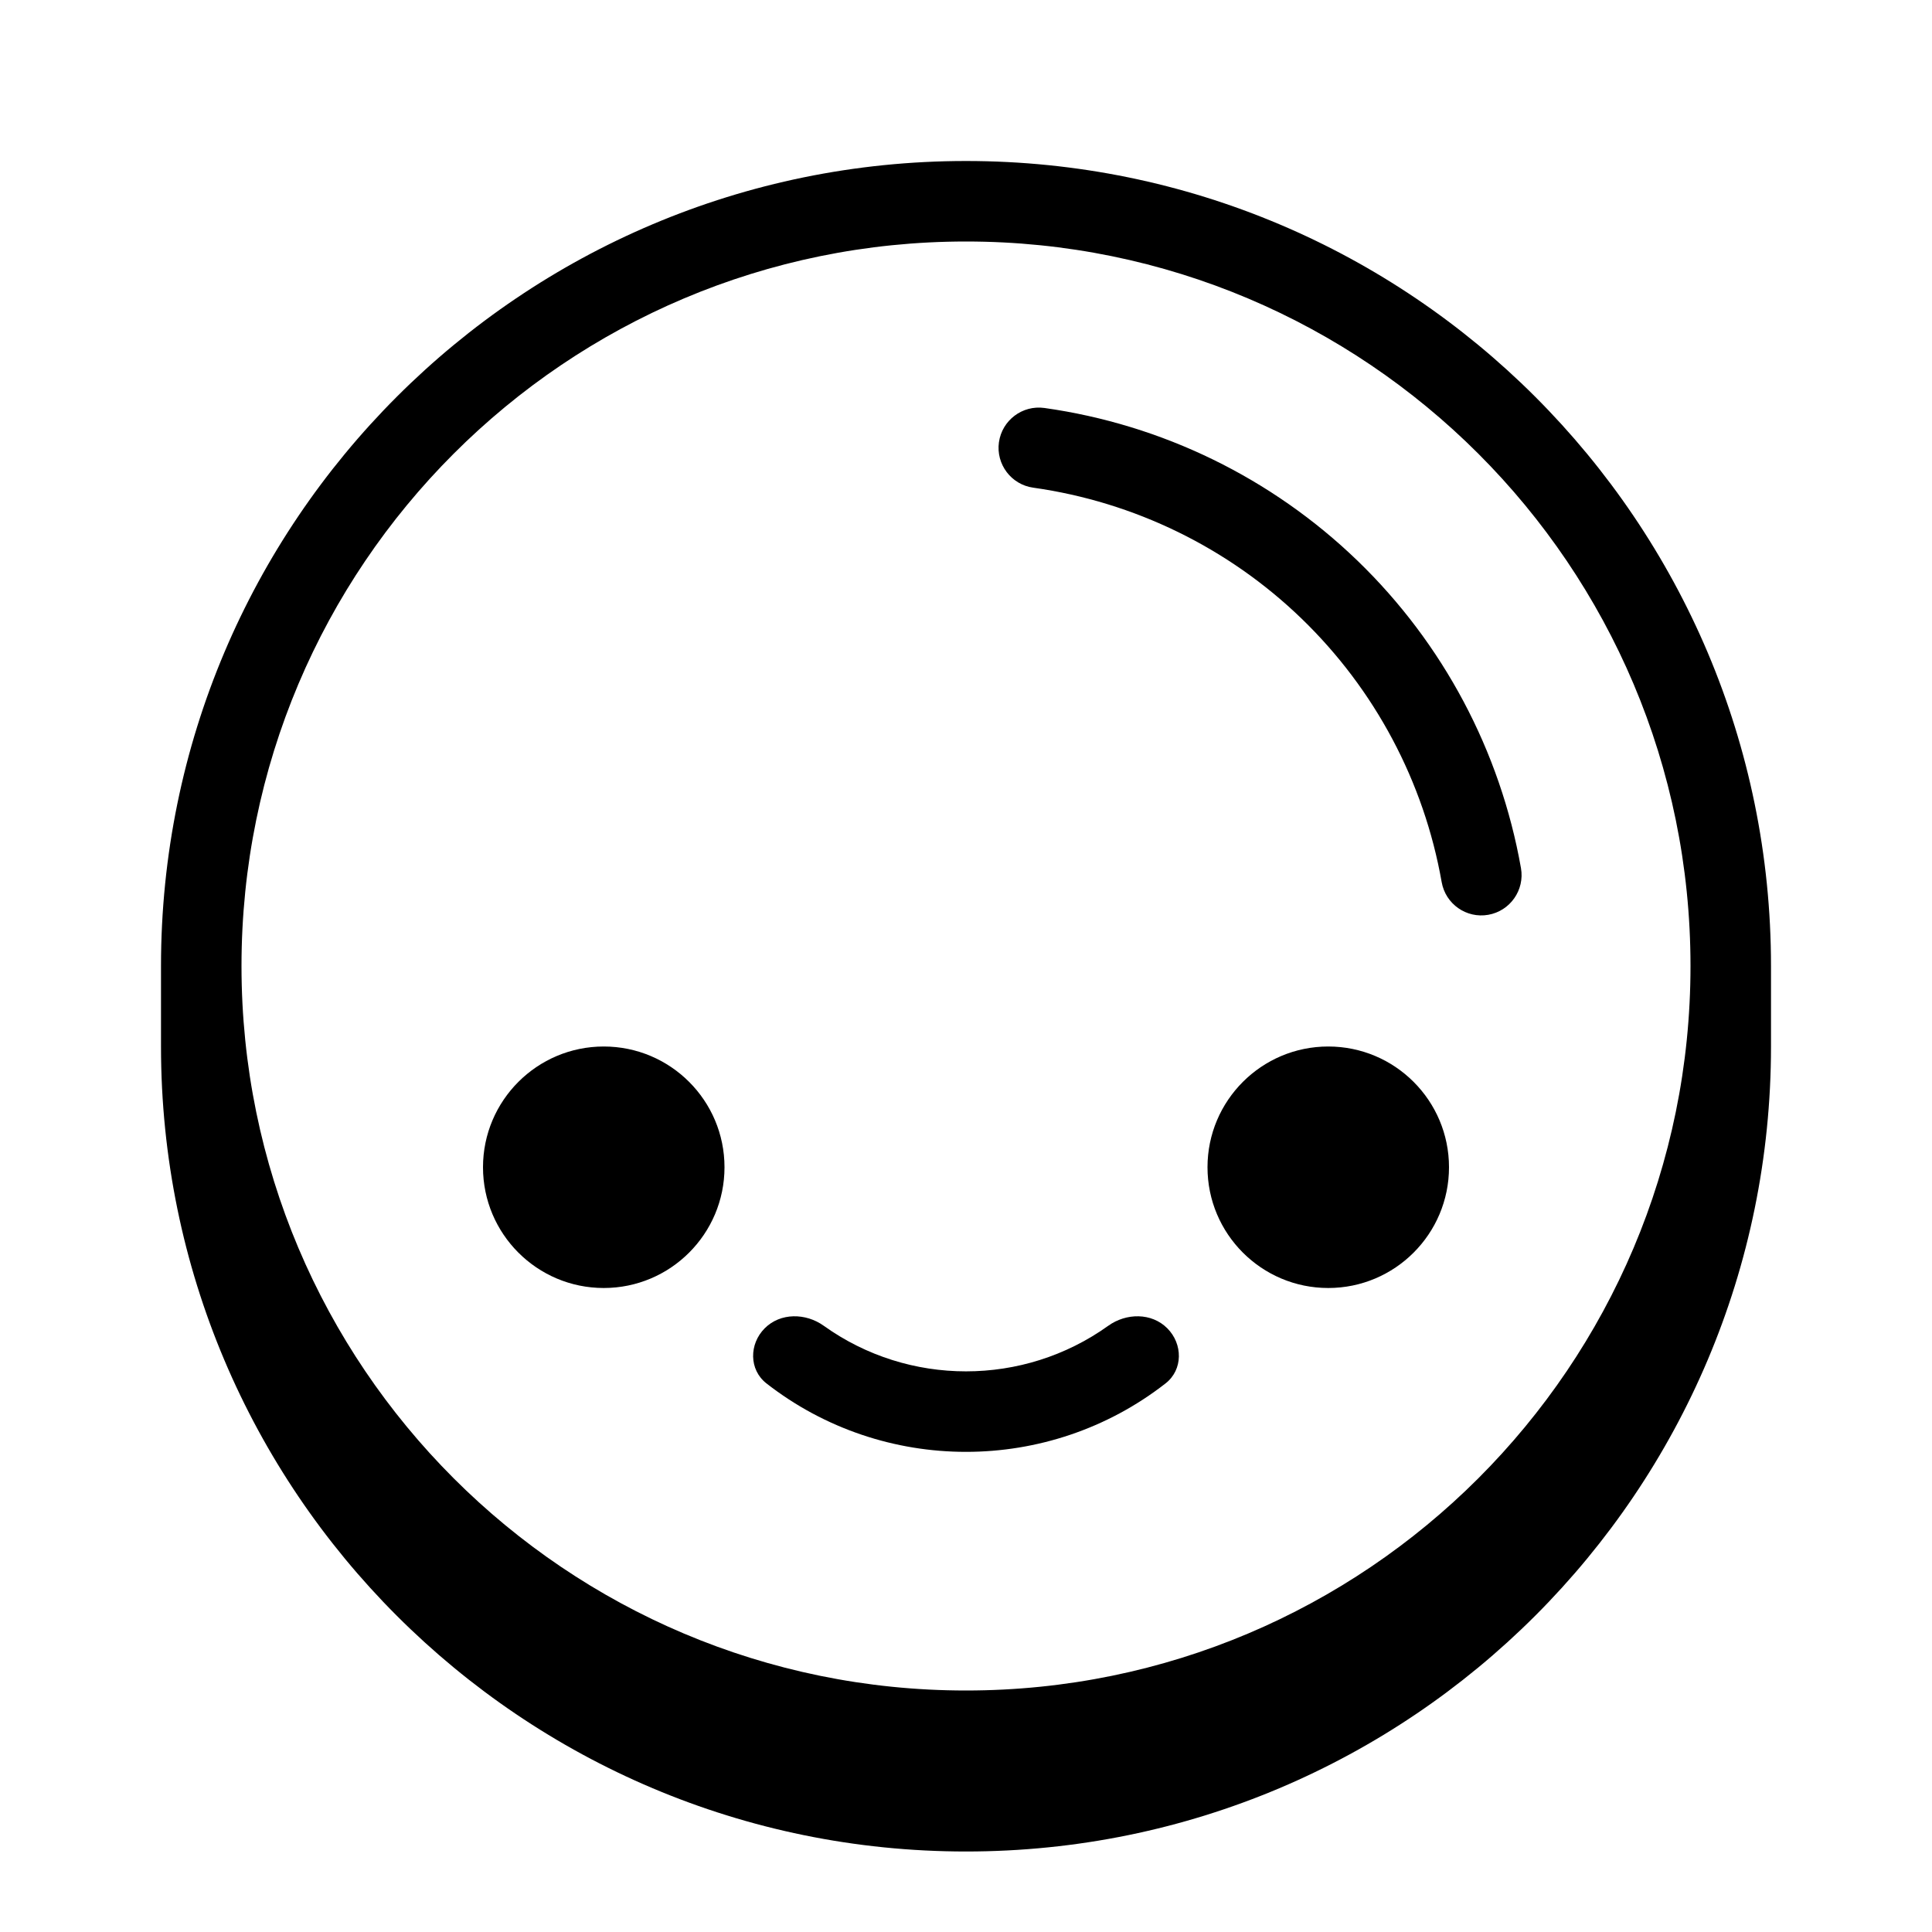
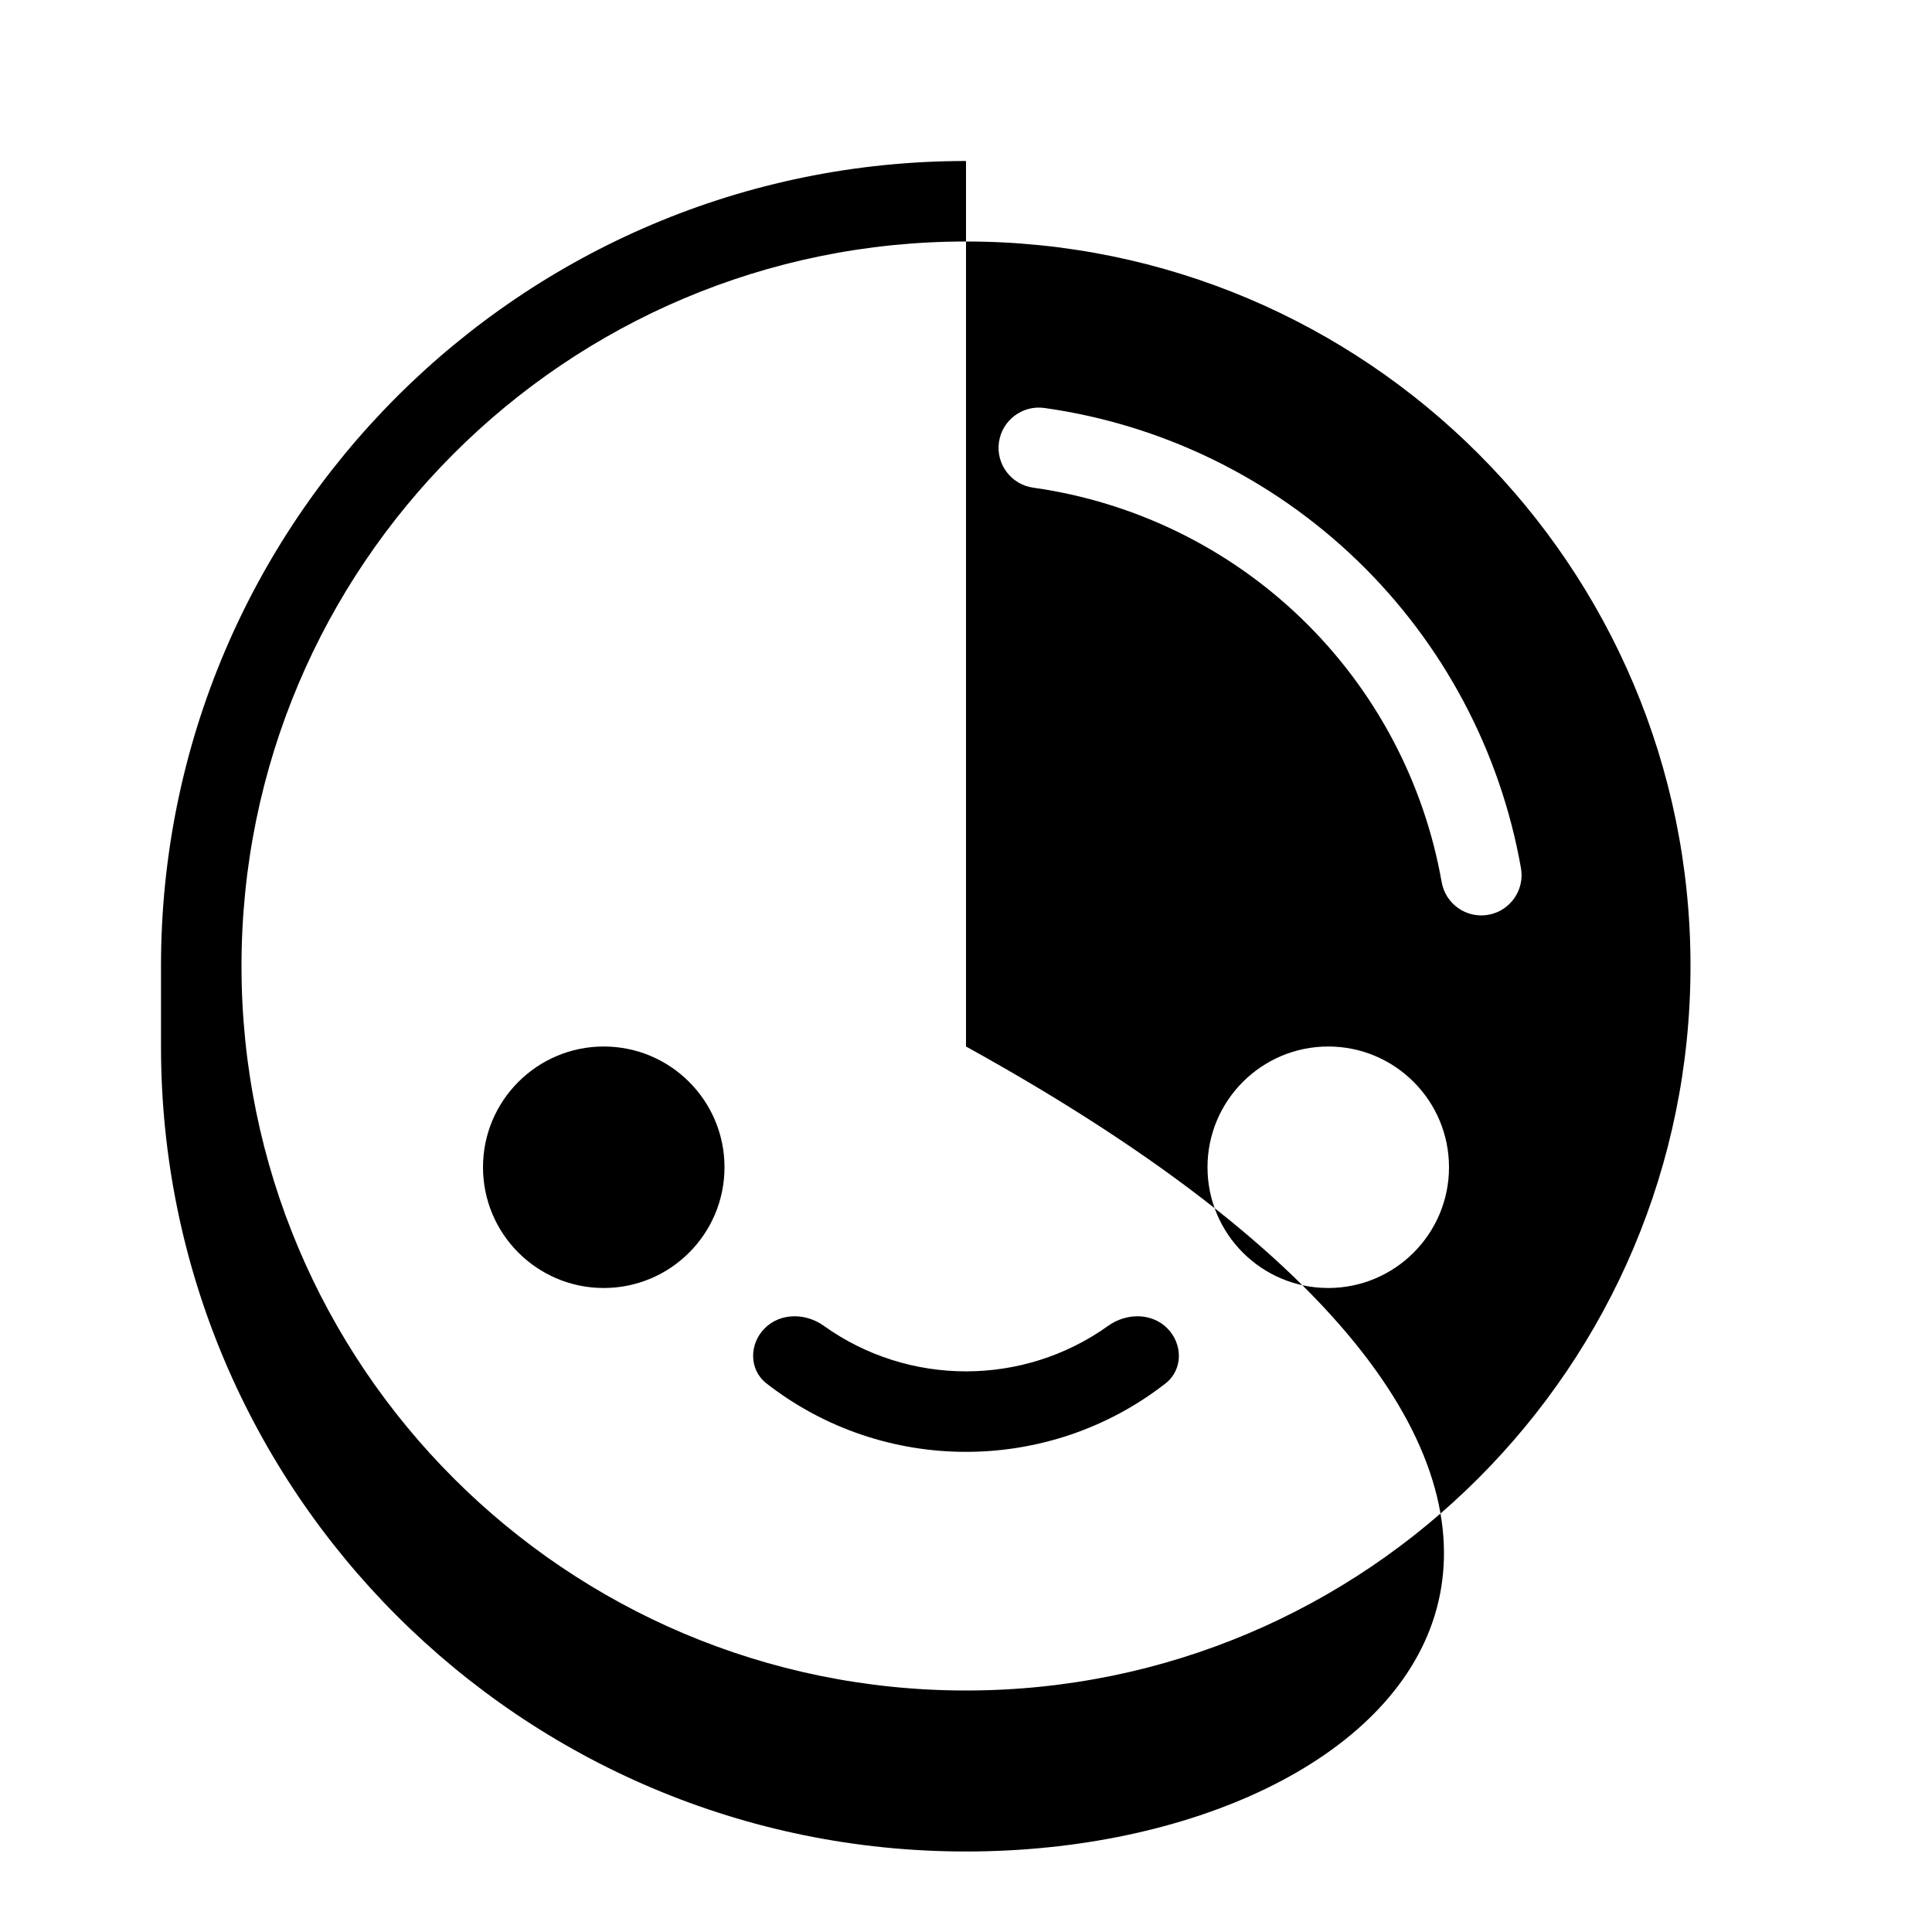
<svg xmlns="http://www.w3.org/2000/svg" viewBox="0 0 24 24" fill="none" data-name="NFT">
-   <path fill-rule="evenodd" clip-rule="evenodd" d="M21 12C21 16.971 16.971 21 12 21C7.029 21 3 16.971 3 12C3 7.029 7.029 3 12 3C16.971 3 21 7.029 21 12ZM2 12C2 6.477 6.477 2 12 2C17.523 2 22 6.477 22 12V13C22 18.523 17.523 23 12 23C6.477 23 2 18.523 2 13V12ZM9 14.5C9 15.328 8.328 16 7.5 16C6.672 16 6 15.328 6 14.5C6 13.672 6.672 13 7.5 13C8.328 13 9 13.672 9 14.5ZM16.5 16C17.328 16 18 15.328 18 14.5C18 13.672 17.328 13 16.5 13C15.672 13 15 13.672 15 14.5C15 15.328 15.672 16 16.5 16ZM9.521 17.185C9.303 17.015 9.305 16.695 9.5 16.5C9.695 16.305 10.01 16.309 10.234 16.47C11.287 17.224 12.713 17.224 13.766 16.47C13.99 16.309 14.305 16.305 14.5 16.5C14.695 16.695 14.697 17.015 14.479 17.185C13.026 18.319 10.974 18.319 9.521 17.185ZM12.974 5.068C12.701 5.03 12.448 5.22 12.409 5.494C12.371 5.767 12.562 6.02 12.835 6.058C14.09 6.235 15.257 6.804 16.168 7.684C17.079 8.564 17.689 9.71 17.909 10.958C17.957 11.23 18.216 11.412 18.488 11.364C18.76 11.316 18.942 11.056 18.894 10.784C18.637 9.329 17.926 7.992 16.863 6.965C15.799 5.938 14.438 5.274 12.974 5.068Z" fill="currentColor" />
+   <path fill-rule="evenodd" clip-rule="evenodd" d="M21 12C21 16.971 16.971 21 12 21C7.029 21 3 16.971 3 12C3 7.029 7.029 3 12 3C16.971 3 21 7.029 21 12ZM2 12C2 6.477 6.477 2 12 2V13C22 18.523 17.523 23 12 23C6.477 23 2 18.523 2 13V12ZM9 14.5C9 15.328 8.328 16 7.5 16C6.672 16 6 15.328 6 14.5C6 13.672 6.672 13 7.5 13C8.328 13 9 13.672 9 14.5ZM16.5 16C17.328 16 18 15.328 18 14.5C18 13.672 17.328 13 16.5 13C15.672 13 15 13.672 15 14.5C15 15.328 15.672 16 16.5 16ZM9.521 17.185C9.303 17.015 9.305 16.695 9.5 16.5C9.695 16.305 10.01 16.309 10.234 16.47C11.287 17.224 12.713 17.224 13.766 16.47C13.99 16.309 14.305 16.305 14.5 16.5C14.695 16.695 14.697 17.015 14.479 17.185C13.026 18.319 10.974 18.319 9.521 17.185ZM12.974 5.068C12.701 5.03 12.448 5.22 12.409 5.494C12.371 5.767 12.562 6.02 12.835 6.058C14.09 6.235 15.257 6.804 16.168 7.684C17.079 8.564 17.689 9.71 17.909 10.958C17.957 11.23 18.216 11.412 18.488 11.364C18.76 11.316 18.942 11.056 18.894 10.784C18.637 9.329 17.926 7.992 16.863 6.965C15.799 5.938 14.438 5.274 12.974 5.068Z" fill="currentColor" />
</svg>